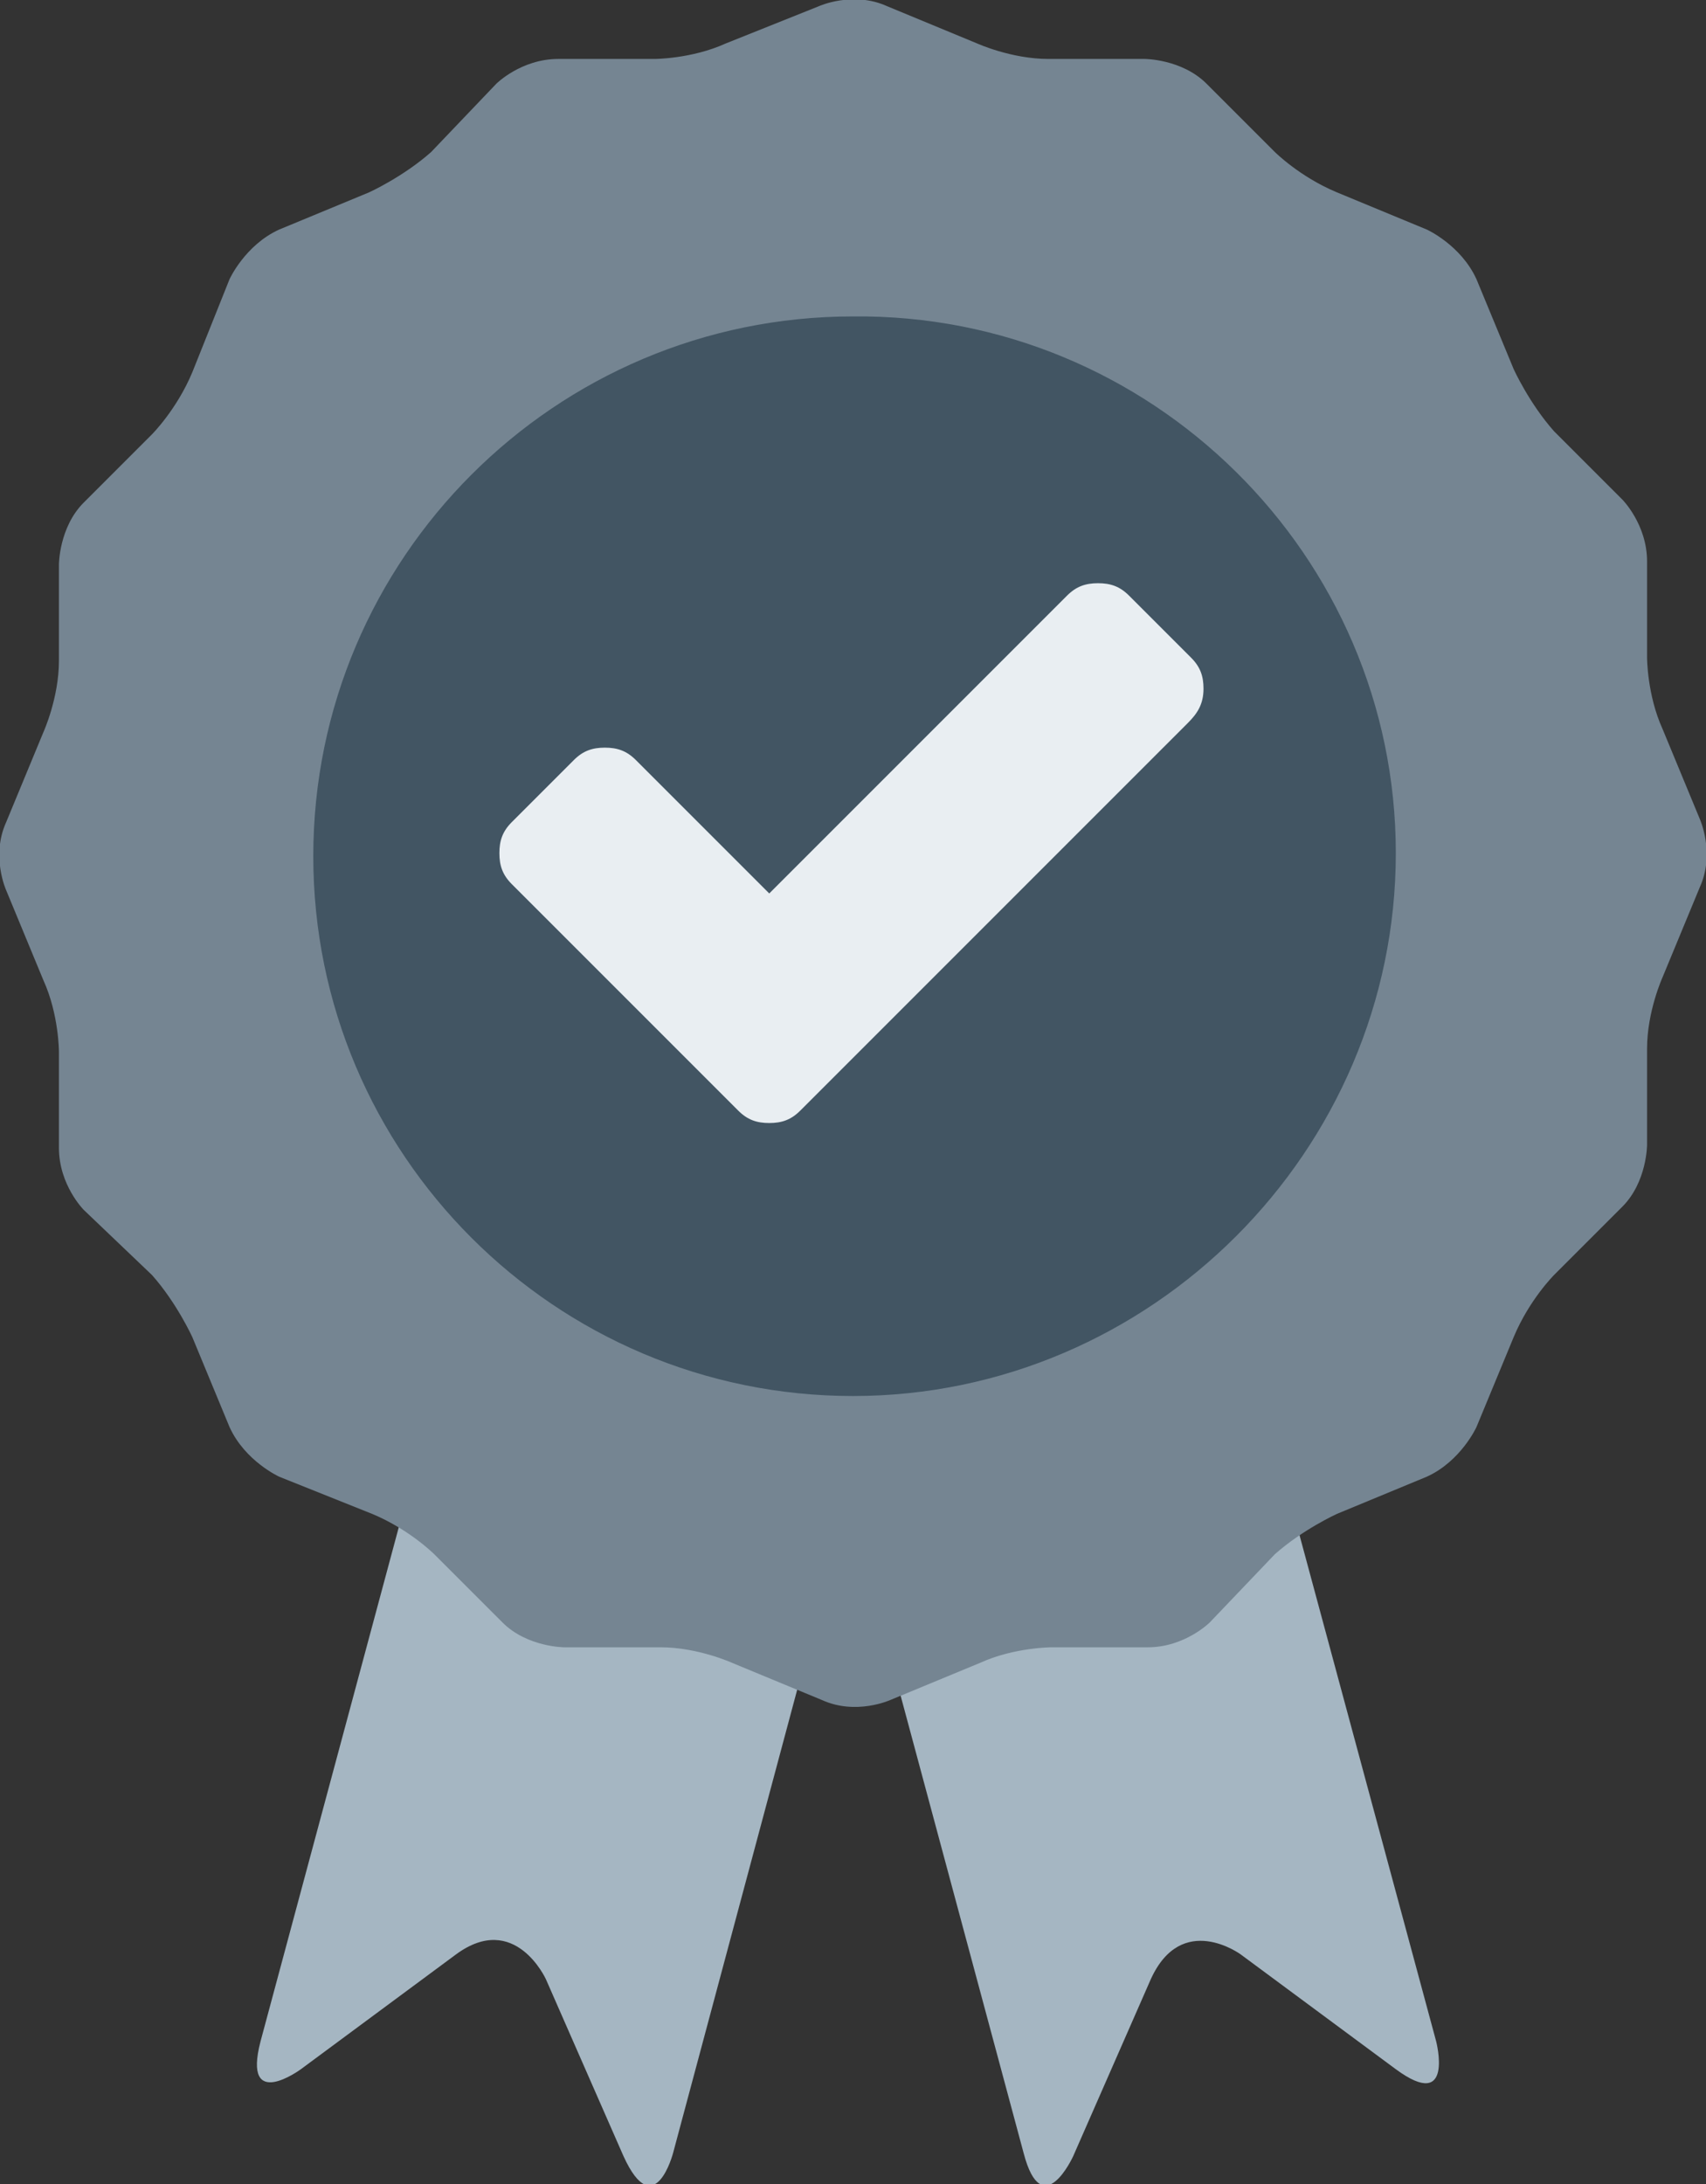
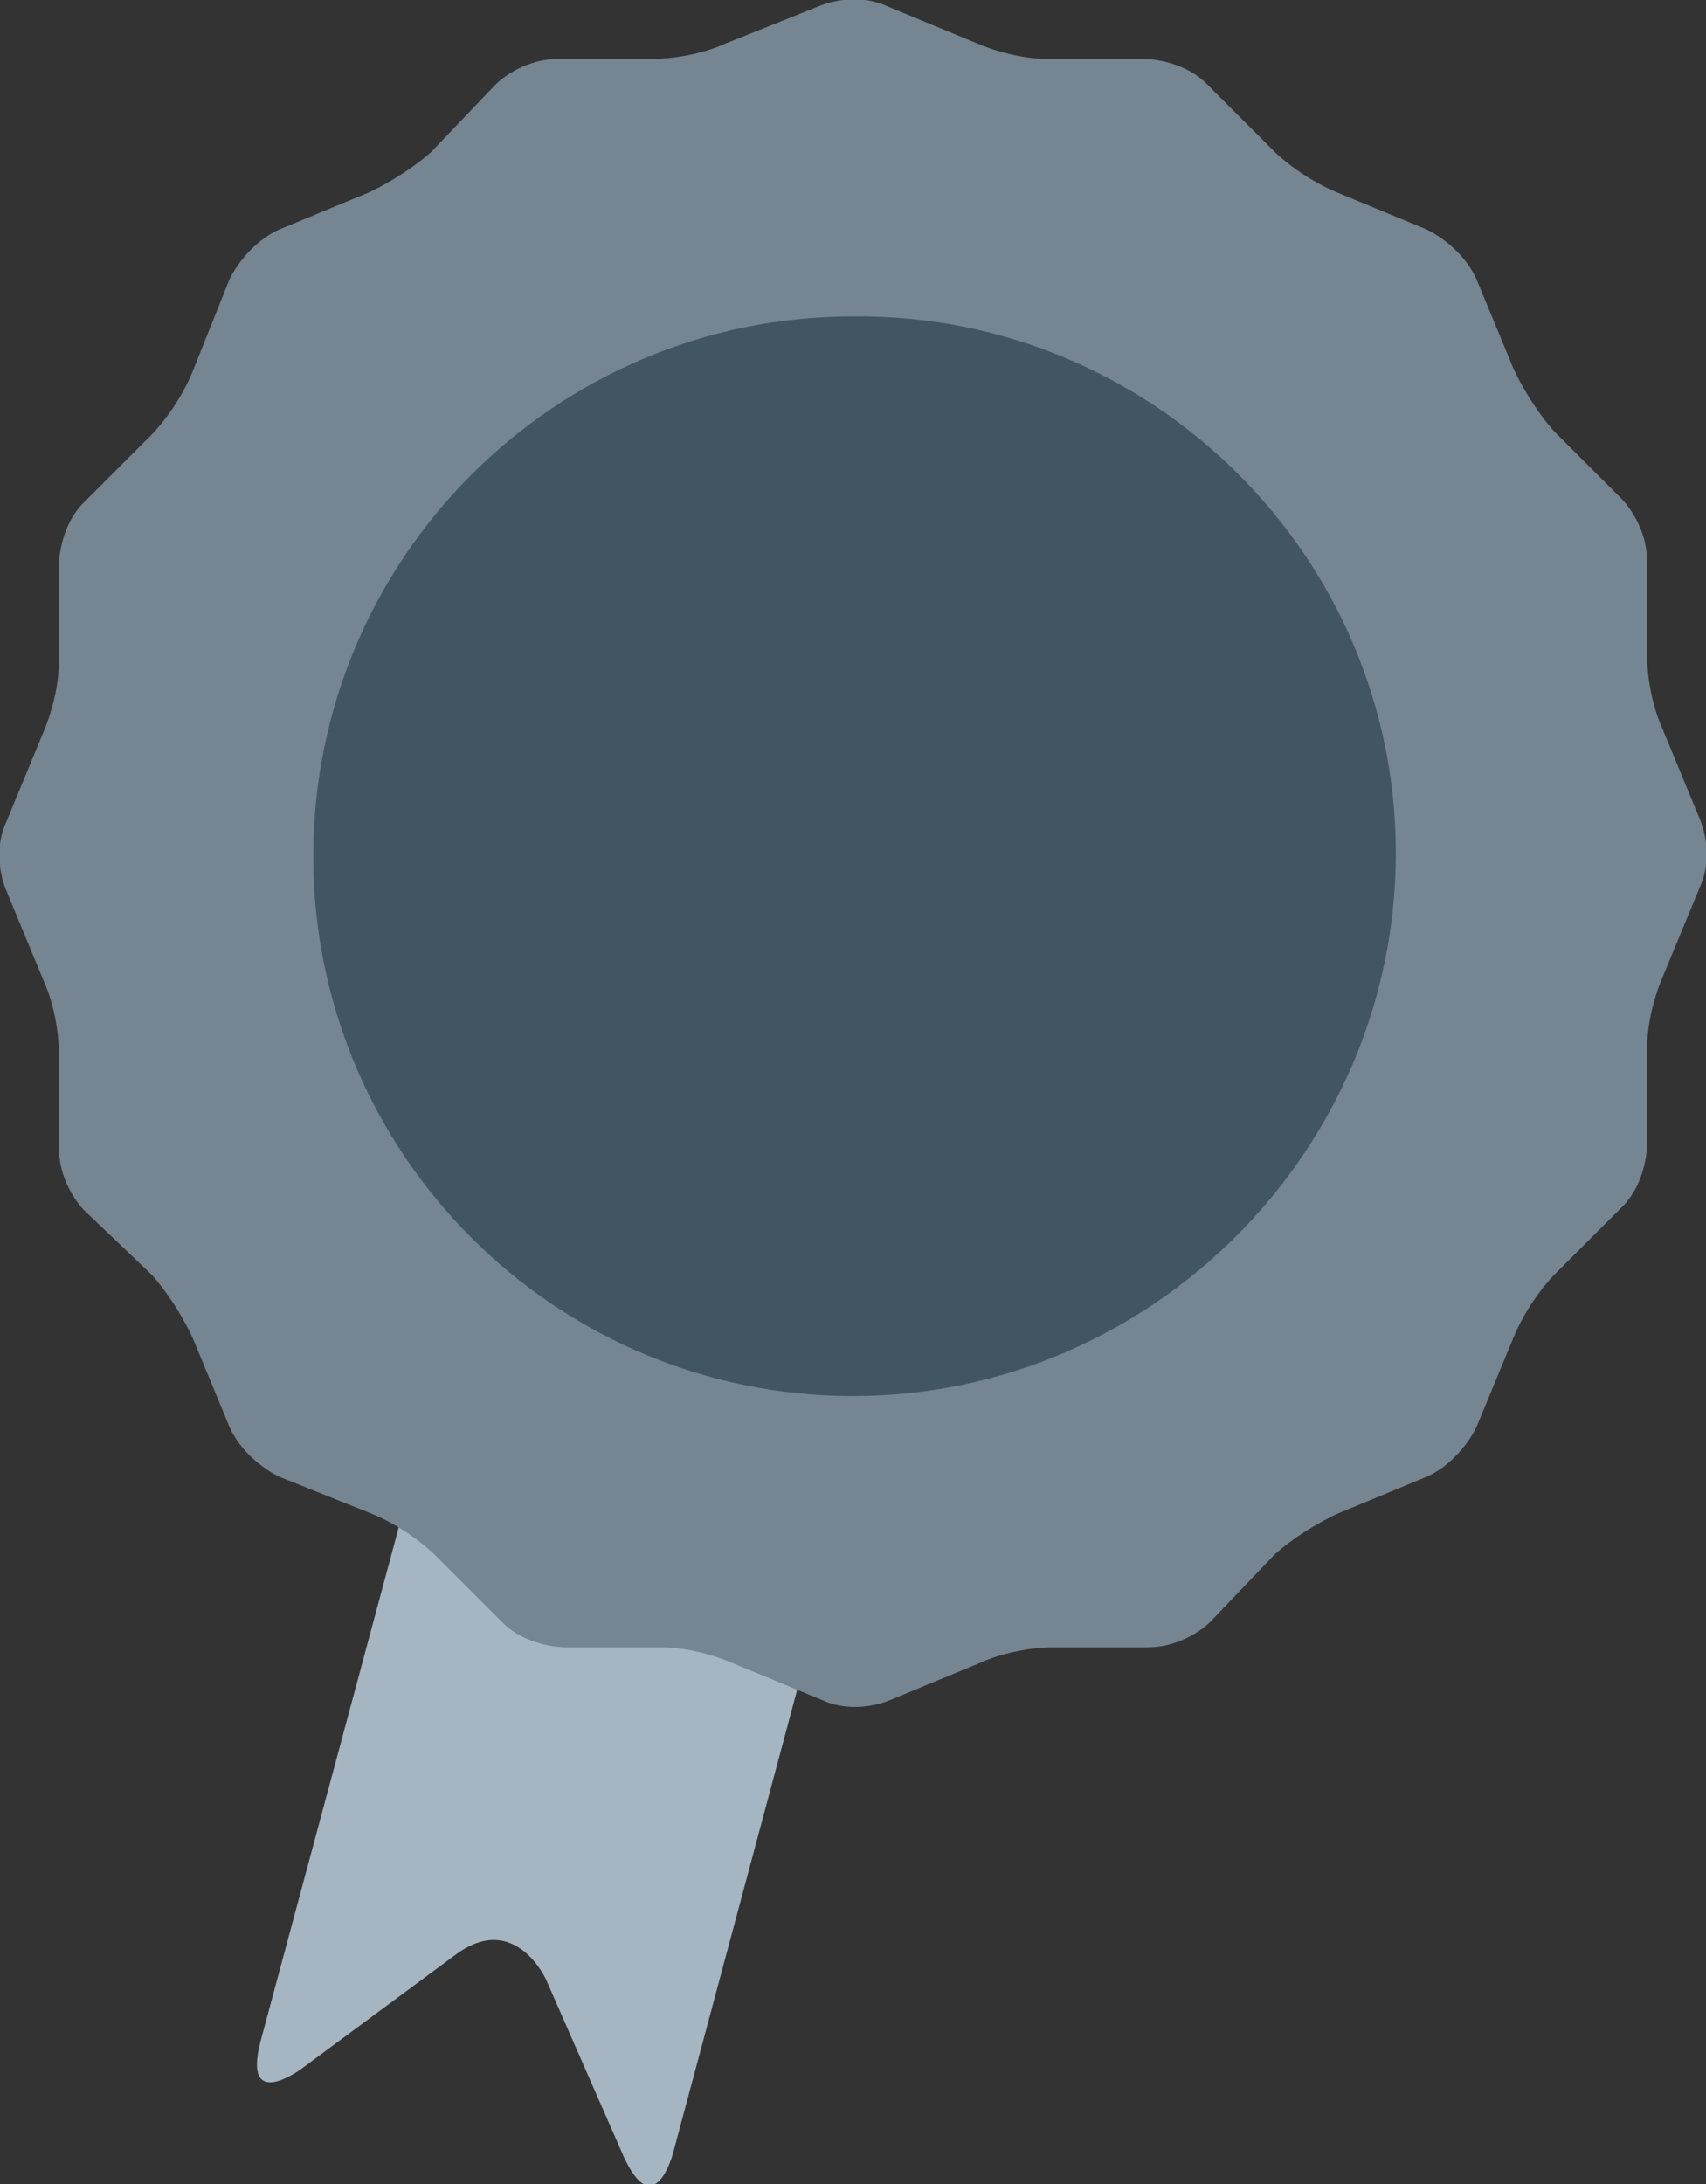
<svg xmlns="http://www.w3.org/2000/svg" xmlns:xlink="http://www.w3.org/1999/xlink" version="1.1" id="Layer_1" x="0px" y="0px" viewBox="0 0 55 70.4" style="enable-background:new 0 0 55 70.4;" xml:space="preserve">
  <rect x="0" y="0" width="55" height="70.4" fill="#333333" stroke="none" />
  <style type="text/css">
	.st0{clip-path:url(#SVGID_2_);}
	.st1{fill:#A5B6C2;}
	.st2{fill:#758592;}
	.st3{fill:#425563;}
	.st4{fill:#E9EEF2;}
</style>
  <g>
    <defs>
      <rect id="SVGID_1_" width="55" height="70.4" />
    </defs>
    <clipPath id="SVGID_2_">
      <use xlink:href="#SVGID_1_" style="overflow:visible;" />
    </clipPath>
    <g class="st0">
      <path class="st1" d="M21.7,69.4c0,0-0.6,2.3-1.6,0.1l-2.5-5.7c0,0-1-2.2-2.9-0.8l-5,3.7c0,0-1.9,1.4-1.3-0.9l7.1-26.4    c0,0,0.6-2.3,2.9-1.7l8.7,2.3c0,0,2.3,0.6,1.7,2.9L21.7,69.4z" />
-       <path class="st1" d="M46.3,65.8c0,0,0.6,2.3-1.3,0.9L40,63c0,0-1.9-1.4-2.9,0.8l-2.5,5.7c0,0-1,2.2-1.6-0.1L25.9,43    c0,0-0.6-2.3,1.7-2.9l8.7-2.3c0,0,2.3-0.6,2.9,1.7L46.3,65.8z" />
      <path class="st2" d="M26.4,0.2c0,0,1.1-0.5,2.2,0l2.9,1.2c0,0,1.1,0.5,2.3,0.5h3.1c0,0,1.2,0,2,0.8l2.2,2.2c0,0,0.8,0.8,2,1.3    L46,7.4c0,0,1.1,0.5,1.6,1.6l1.2,2.9c0,0,0.5,1.1,1.3,2l2.2,2.2c0,0,0.8,0.8,0.8,2v3.1c0,0,0,1.2,0.5,2.3l1.2,2.9    c0,0,0.5,1.1,0,2.2l-1.2,2.9c0,0-0.5,1.1-0.5,2.3v3.1c0,0,0,1.2-0.8,2l-2.2,2.2c0,0-0.8,0.8-1.3,2L47.6,46c0,0-0.5,1.1-1.6,1.6    l-2.9,1.2c0,0-1.1,0.5-2,1.3L39,52.3c0,0-0.8,0.8-2,0.8h-3.1c0,0-1.2,0-2.3,0.5l-2.9,1.2c0,0-1.1,0.5-2.2,0l-2.9-1.2    c0,0-1.1-0.5-2.3-0.5h-3.1c0,0-1.2,0-2-0.8L14,50.1c0,0-0.8-0.8-2-1.3l-3-1.2c0,0-1.1-0.5-1.6-1.6l-1.2-2.9c0,0-0.5-1.1-1.3-2    L2.7,39c0,0-0.8-0.8-0.8-2v-3.1c0,0,0-1.2-0.5-2.3l-1.2-2.9c0,0-0.5-1.1,0-2.2l1.2-2.9c0,0,0.5-1.1,0.5-2.3v-3.1c0,0,0-1.2,0.8-2    L4.9,14c0,0,0.8-0.8,1.3-2l1.2-3c0,0,0.5-1.1,1.6-1.6l2.9-1.2c0,0,1.1-0.5,2-1.3L16,2.7c0,0,0.8-0.8,2-0.8h3.1c0,0,1.2,0,2.3-0.5    L26.4,0.2z" />
      <path class="st3" d="M45,27.5C45,37.1,37.1,45,27.5,45s-17.4-7.8-17.4-17.4s7.8-17.4,17.4-17.4C37.1,10.1,45,17.9,45,27.5z" />
-       <path class="st4" d="M38.8,22.2c0-0.4-0.1-0.7-0.4-1l-2-2c-0.3-0.3-0.6-0.4-1-0.4c-0.4,0-0.7,0.1-1,0.4l-9.6,9.6l-4.3-4.3    c-0.3-0.3-0.6-0.4-1-0.4c-0.4,0-0.7,0.1-1,0.4l-2,2c-0.3,0.3-0.4,0.6-0.4,1s0.1,0.7,0.4,1l5.3,5.3l2,2c0.3,0.3,0.6,0.4,1,0.4    s0.7-0.1,1-0.4l2-2l10.5-10.5C38.6,23,38.8,22.7,38.8,22.2z" />
    </g>
  </g>
</svg>